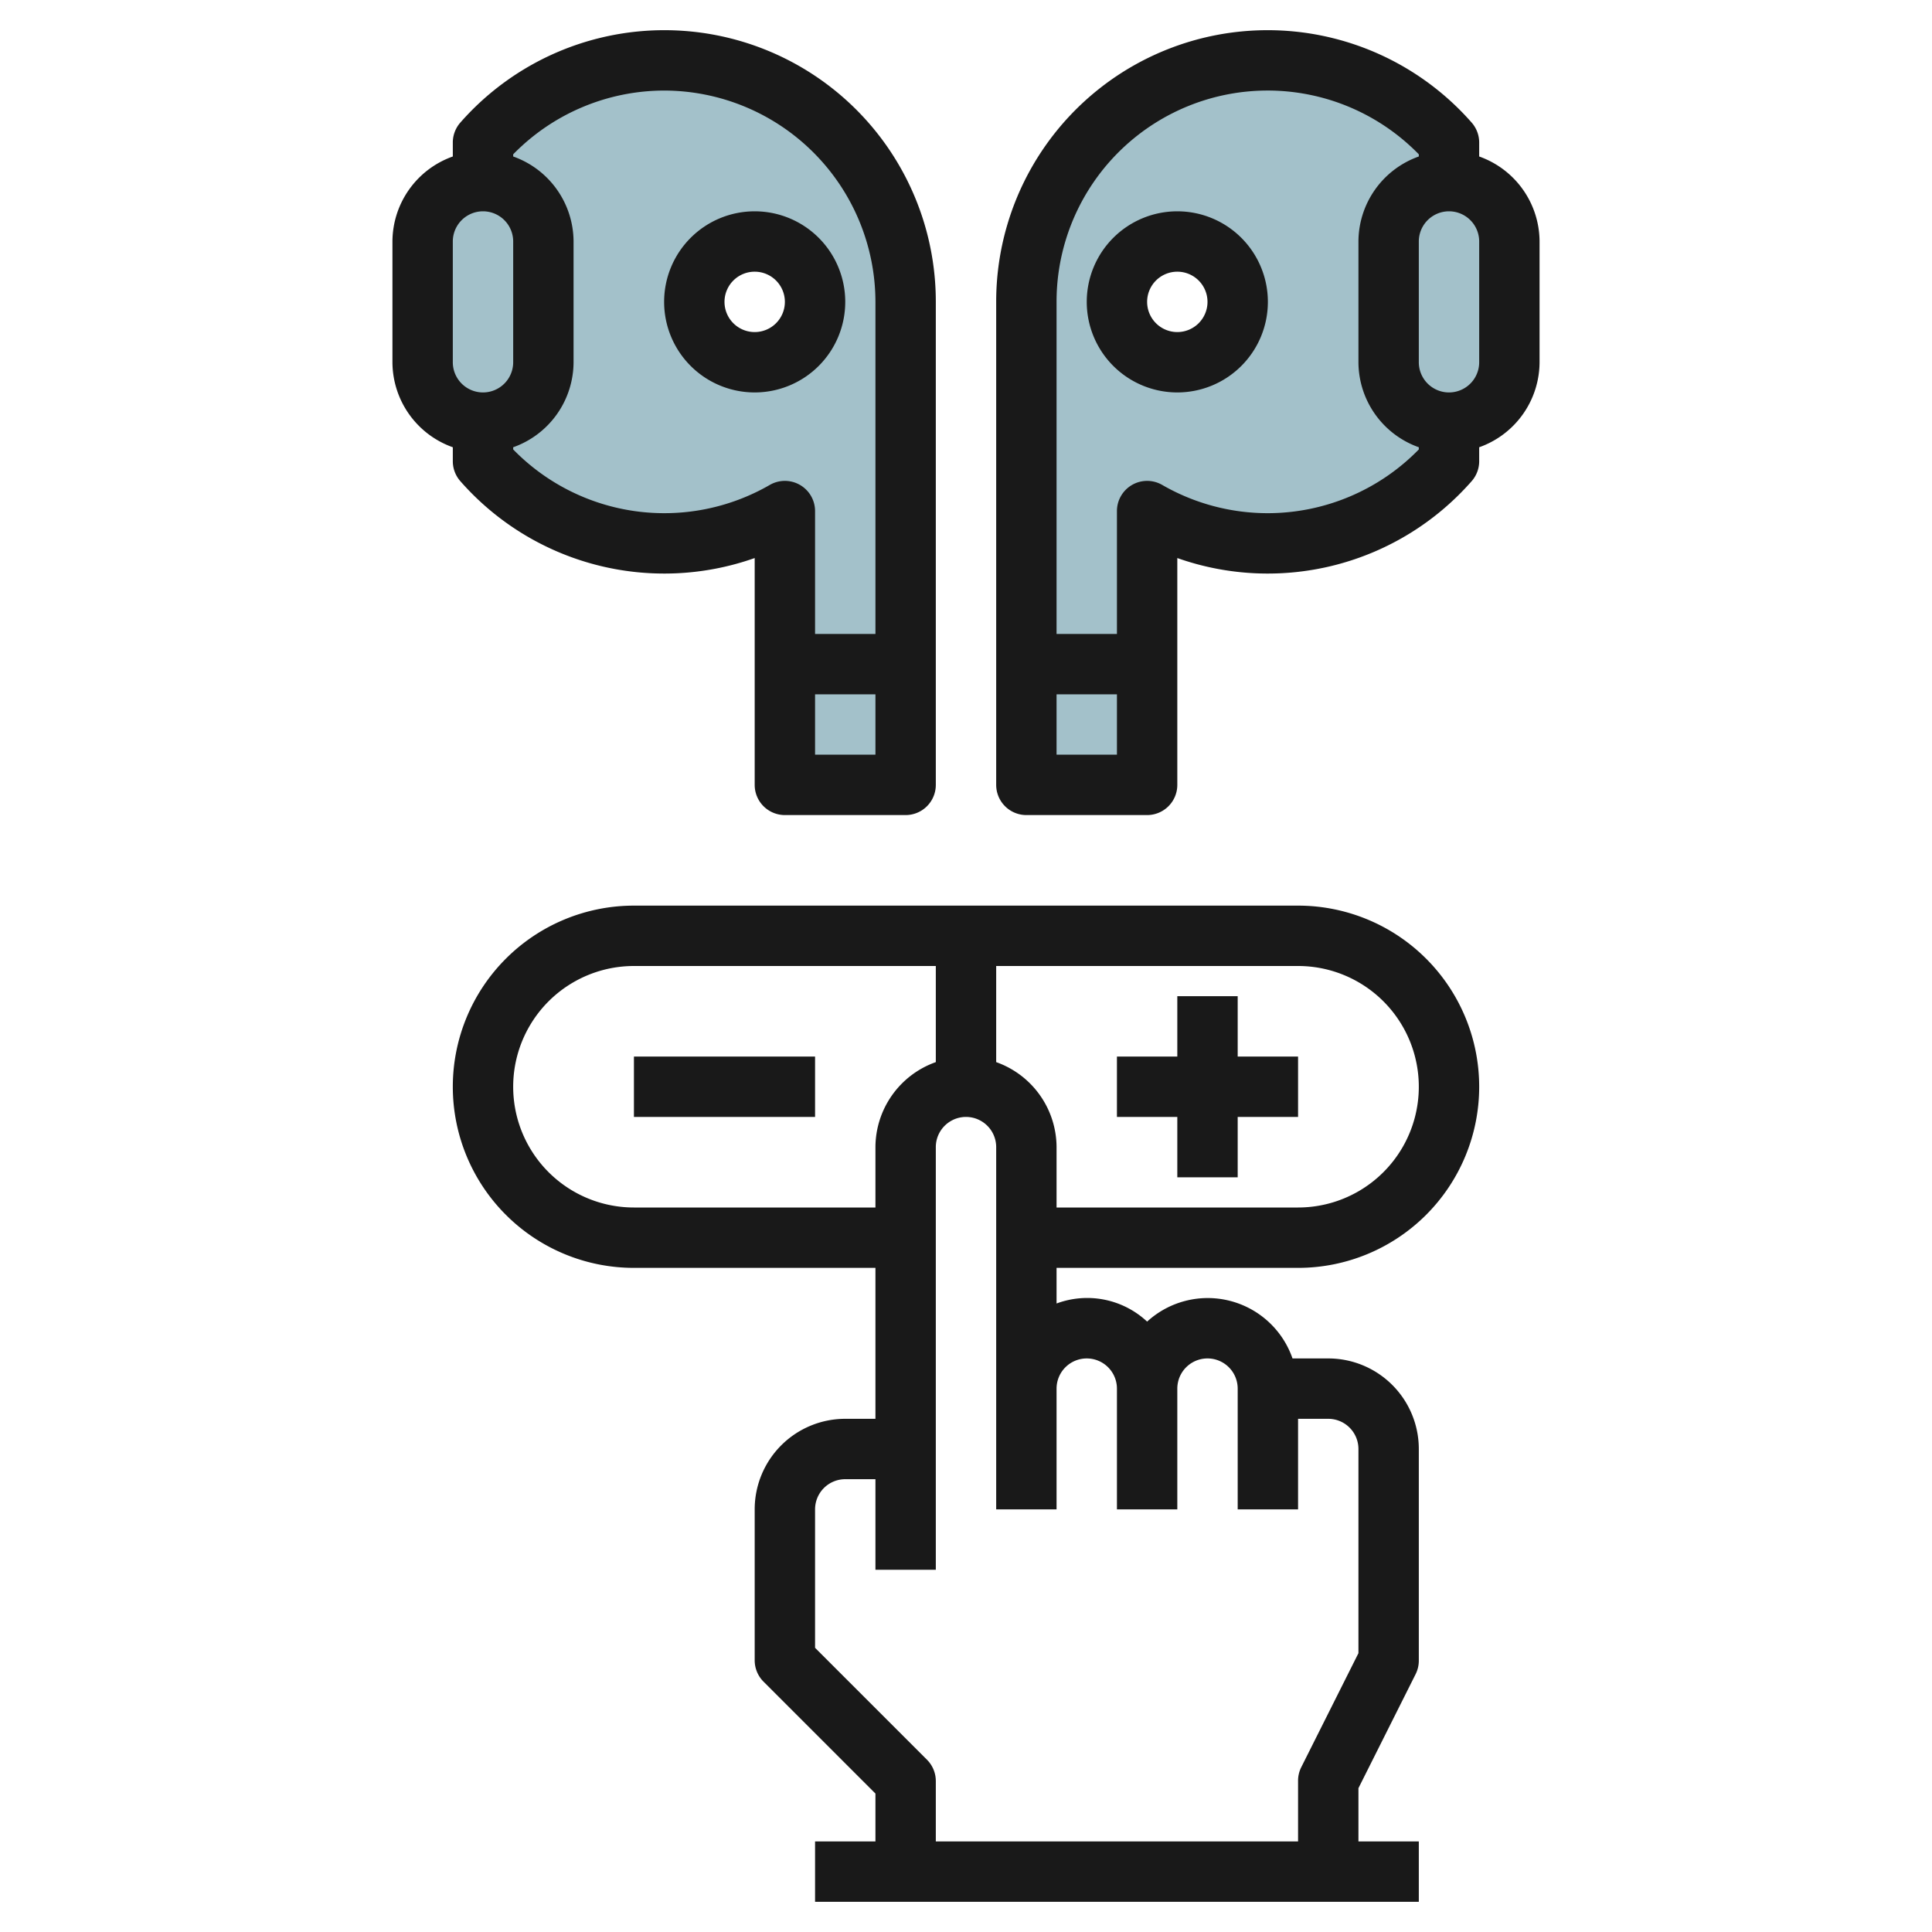
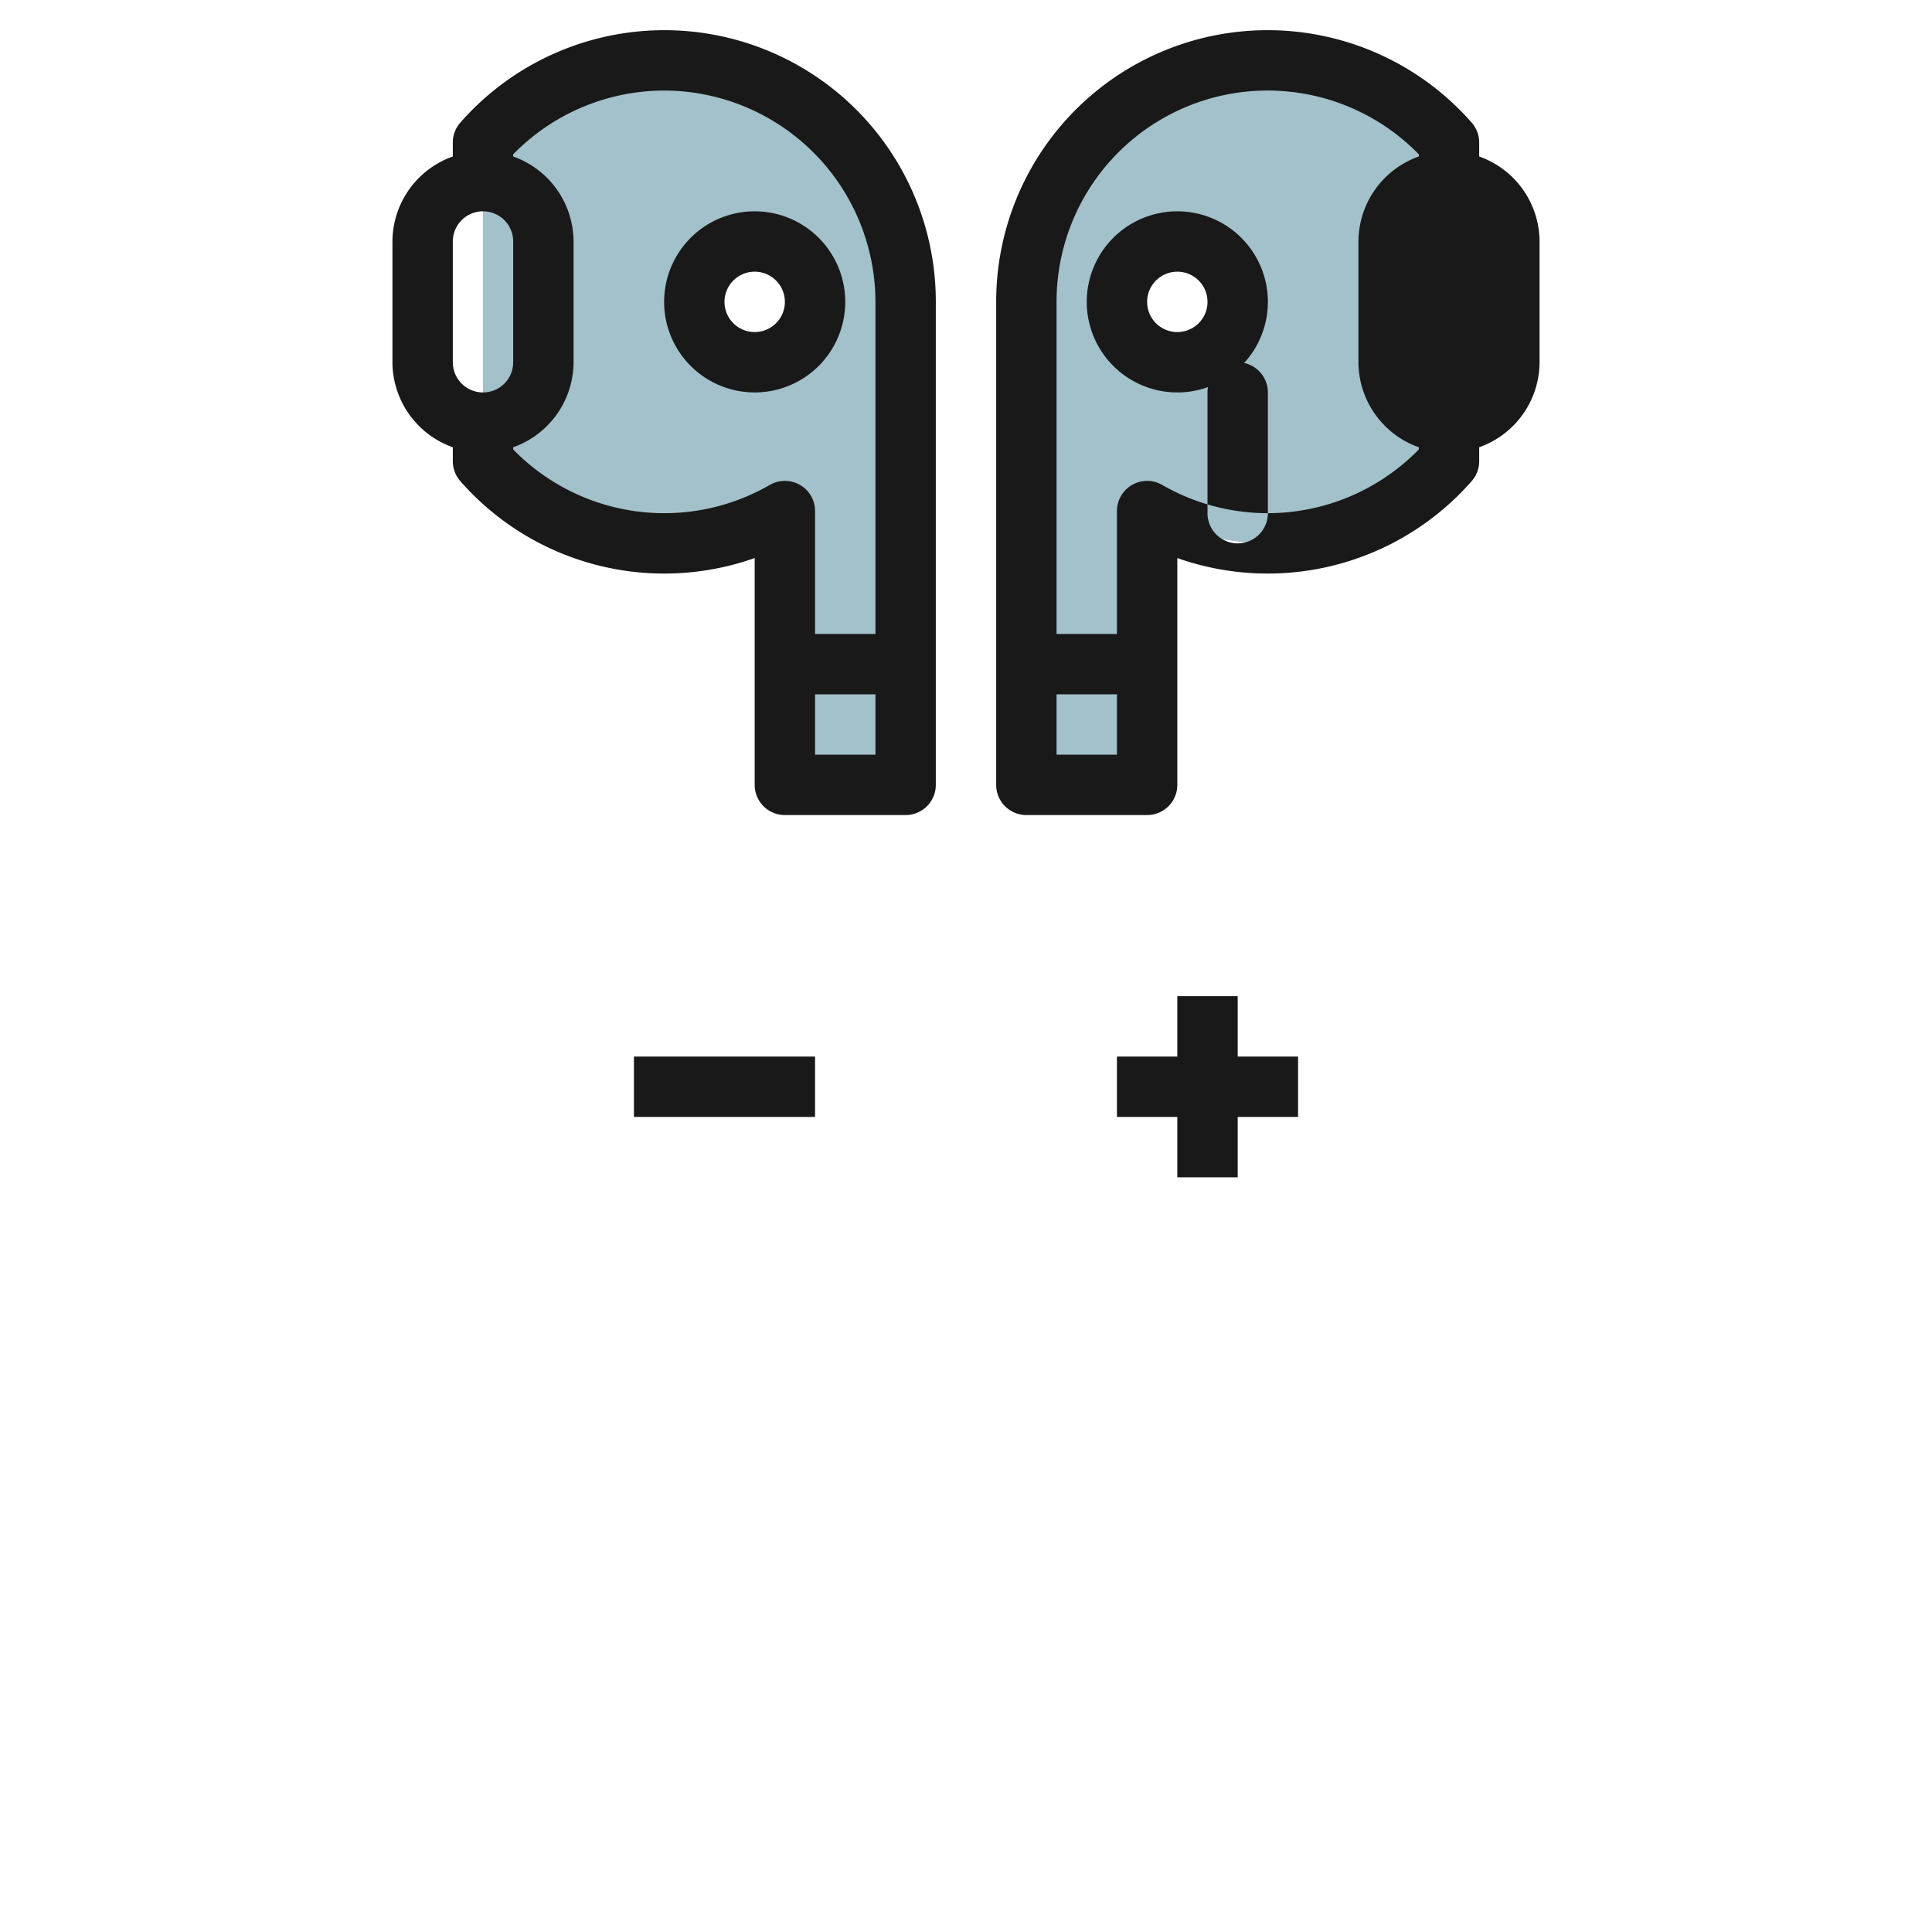
<svg xmlns="http://www.w3.org/2000/svg" id="Layer_3" height="512" viewBox="0 0 64 64" width="512" data-name="Layer 3">
-   <rect fill="#a3c1ca" height="8" rx="2" transform="matrix(-1 0 0 -1 32 20)" width="4" x="14" y="6" />
  <path d="m22 2a7.972 7.972 0 0 0 -6 2.721v10.558a7.989 7.989 0 0 0 10 1.651v9.07h4v-16a8 8 0 0 0 -8-8zm3 10a2 2 0 1 1 2-2 2 2 0 0 1 -2 2z" fill="#a3c1ca" />
-   <rect fill="#a3c1ca" height="8" rx="2" width="4" x="46" y="6" />
  <path d="m42 2a8 8 0 0 0 -8 8v16h4v-9.07a7.989 7.989 0 0 0 10-1.651v-10.558a7.972 7.972 0 0 0 -6-2.721zm-3 10a2 2 0 1 1 2-2 2 2 0 0 1 -2 2z" fill="#a3c1ca" />
  <g fill="#191919">
-     <path d="m49 5.184v-.463a1 1 0 0 0 -.25-.661 8.992 8.992 0 0 0 -15.75 5.94v16a1 1 0 0 0 1 1h4a1 1 0 0 0 1-1v-7.514a8.985 8.985 0 0 0 9.75-2.546 1 1 0 0 0 .25-.661v-.463a3 3 0 0 0 2-2.816v-4a3 3 0 0 0 -2-2.816zm-14 19.816v-2h2v2zm7-8a7 7 0 0 1 -3.5-.936 1 1 0 0 0 -1.5.866v4.07h-2v-11a6.992 6.992 0 0 1 12-4.888v.072a3 3 0 0 0 -2 2.816v4a3 3 0 0 0 2 2.816v.072a7 7 0 0 1 -5 2.112zm7-5a1 1 0 0 1 -2 0v-4a1 1 0 0 1 2 0z" />
+     <path d="m49 5.184v-.463a1 1 0 0 0 -.25-.661 8.992 8.992 0 0 0 -15.75 5.94v16a1 1 0 0 0 1 1h4a1 1 0 0 0 1-1v-7.514a8.985 8.985 0 0 0 9.75-2.546 1 1 0 0 0 .25-.661v-.463a3 3 0 0 0 2-2.816v-4a3 3 0 0 0 -2-2.816zm-14 19.816v-2h2v2zm7-8a7 7 0 0 1 -3.5-.936 1 1 0 0 0 -1.5.866v4.07h-2v-11a6.992 6.992 0 0 1 12-4.888v.072a3 3 0 0 0 -2 2.816v4a3 3 0 0 0 2 2.816v.072a7 7 0 0 1 -5 2.112za1 1 0 0 1 -2 0v-4a1 1 0 0 1 2 0z" />
    <path d="m15 15.279a1 1 0 0 0 .25.661 8.985 8.985 0 0 0 9.75 2.546v7.514a1 1 0 0 0 1 1h4a1 1 0 0 0 1-1v-16a8.992 8.992 0 0 0 -15.75-5.94 1 1 0 0 0 -.25.661v.463a3 3 0 0 0 -2 2.816v4a3 3 0 0 0 2 2.816zm12 9.721v-2h2v2zm-5-22a7.008 7.008 0 0 1 7 7v11h-2v-4.07a1 1 0 0 0 -1.5-.866 6.989 6.989 0 0 1 -8.5-1.176v-.072a3 3 0 0 0 2-2.816v-4a3 3 0 0 0 -2-2.816v-.072a7 7 0 0 1 5-2.112zm-7 5a1 1 0 0 1 2 0v4a1 1 0 0 1 -2 0z" />
    <path d="m39 7a3 3 0 1 0 3 3 3 3 0 0 0 -3-3zm0 4a1 1 0 1 1 1-1 1 1 0 0 1 -1 1z" />
    <path d="m25 13a3 3 0 1 0 -3-3 3 3 0 0 0 3 3zm0-4a1 1 0 1 1 -1 1 1 1 0 0 1 1-1z" />
-     <path d="m43 30h-22a6 6 0 0 0 0 12h8v5h-1a3 3 0 0 0 -3 3v5a1 1 0 0 0 .293.707l3.707 3.707v1.586h-2v2h20v-2h-2v-1.764l1.9-3.789a1 1 0 0 0 .1-.447v-7a3 3 0 0 0 -3-3h-1.184a2.972 2.972 0 0 0 -4.816-1.22 2.908 2.908 0 0 0 -3-.6v-1.18h8a6 6 0 0 0 0-12zm-22 10a4 4 0 0 1 0-8h10v3.184a3 3 0 0 0 -2 2.816v2zm15 5a1 1 0 0 1 1 1v4h2v-4a1 1 0 0 1 2 0v4h2v-3h1a1 1 0 0 1 1 1v6.764l-1.9 3.789a1 1 0 0 0 -.1.447v2h-12v-2a1 1 0 0 0 -.293-.707l-3.707-3.707v-4.586a1 1 0 0 1 1-1h1v3h2v-14a1 1 0 0 1 2 0v12h2v-4a1 1 0 0 1 1-1zm7-5h-8v-2a3 3 0 0 0 -2-2.816v-3.184h10a4 4 0 0 1 0 8z" />
    <path d="m21 35h6v2h-6z" />
    <path d="m41 33h-2v2h-2v2h2v2h2v-2h2v-2h-2z" />
  </g>
</svg>